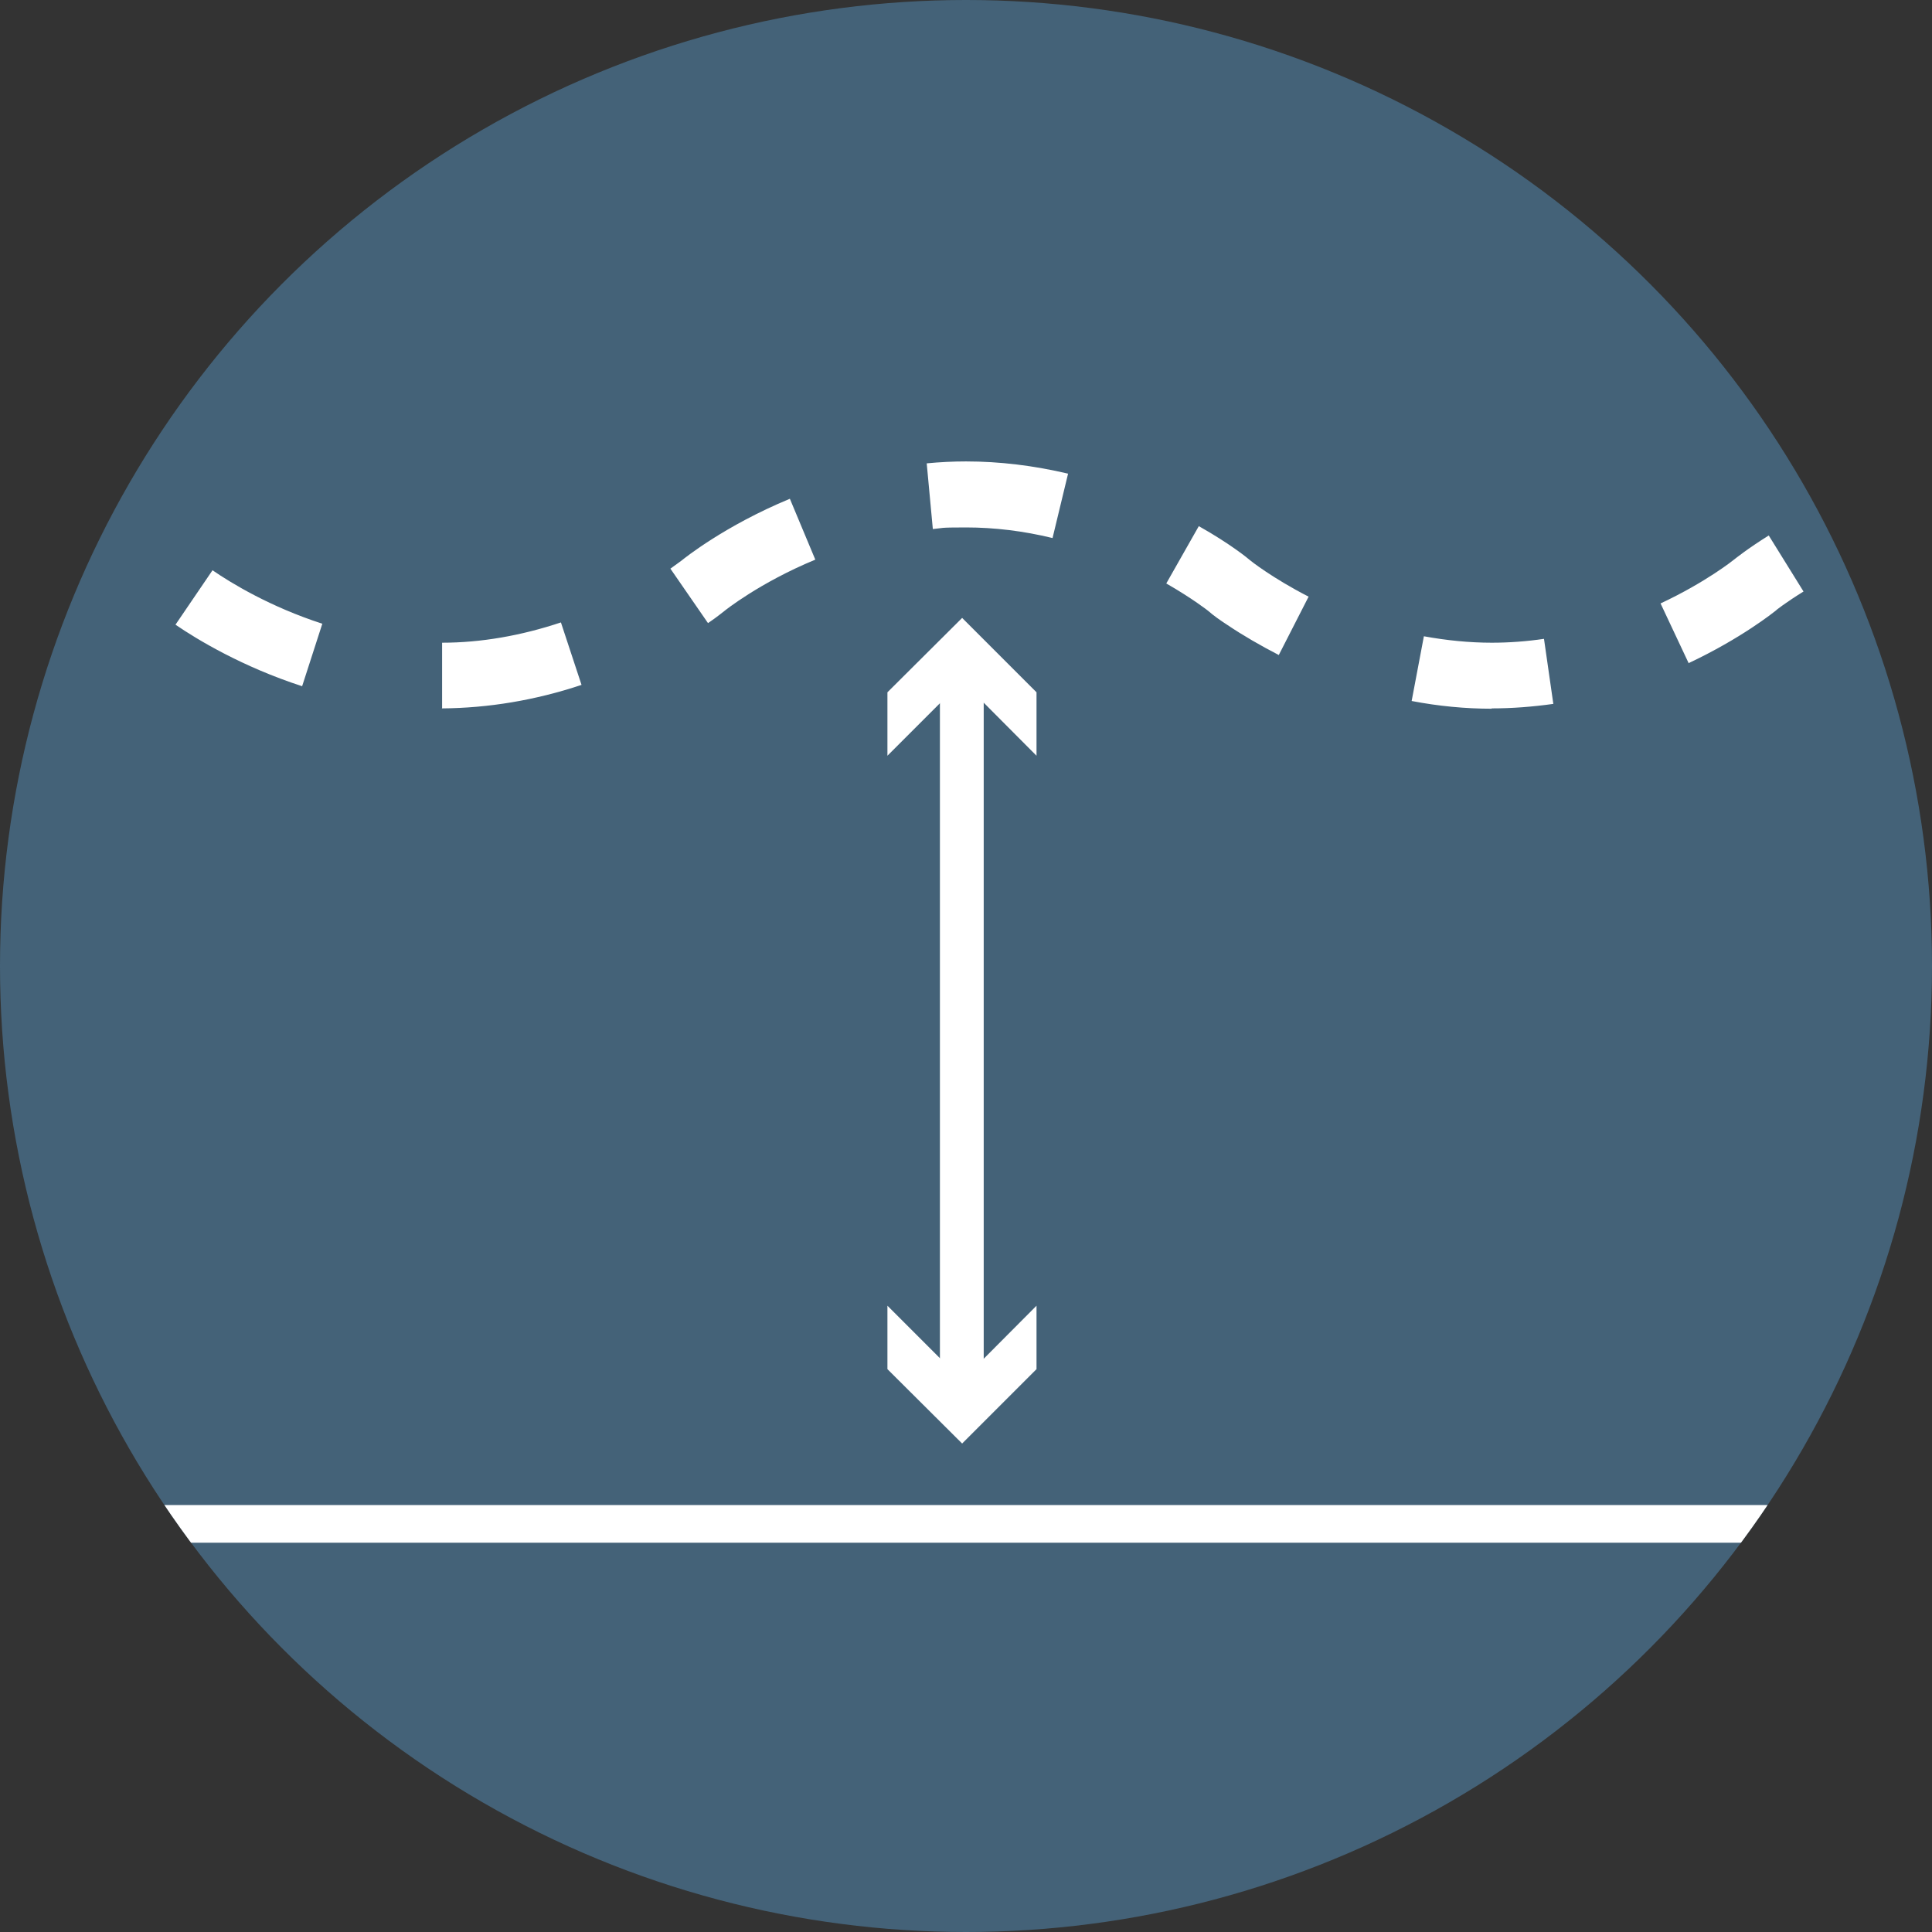
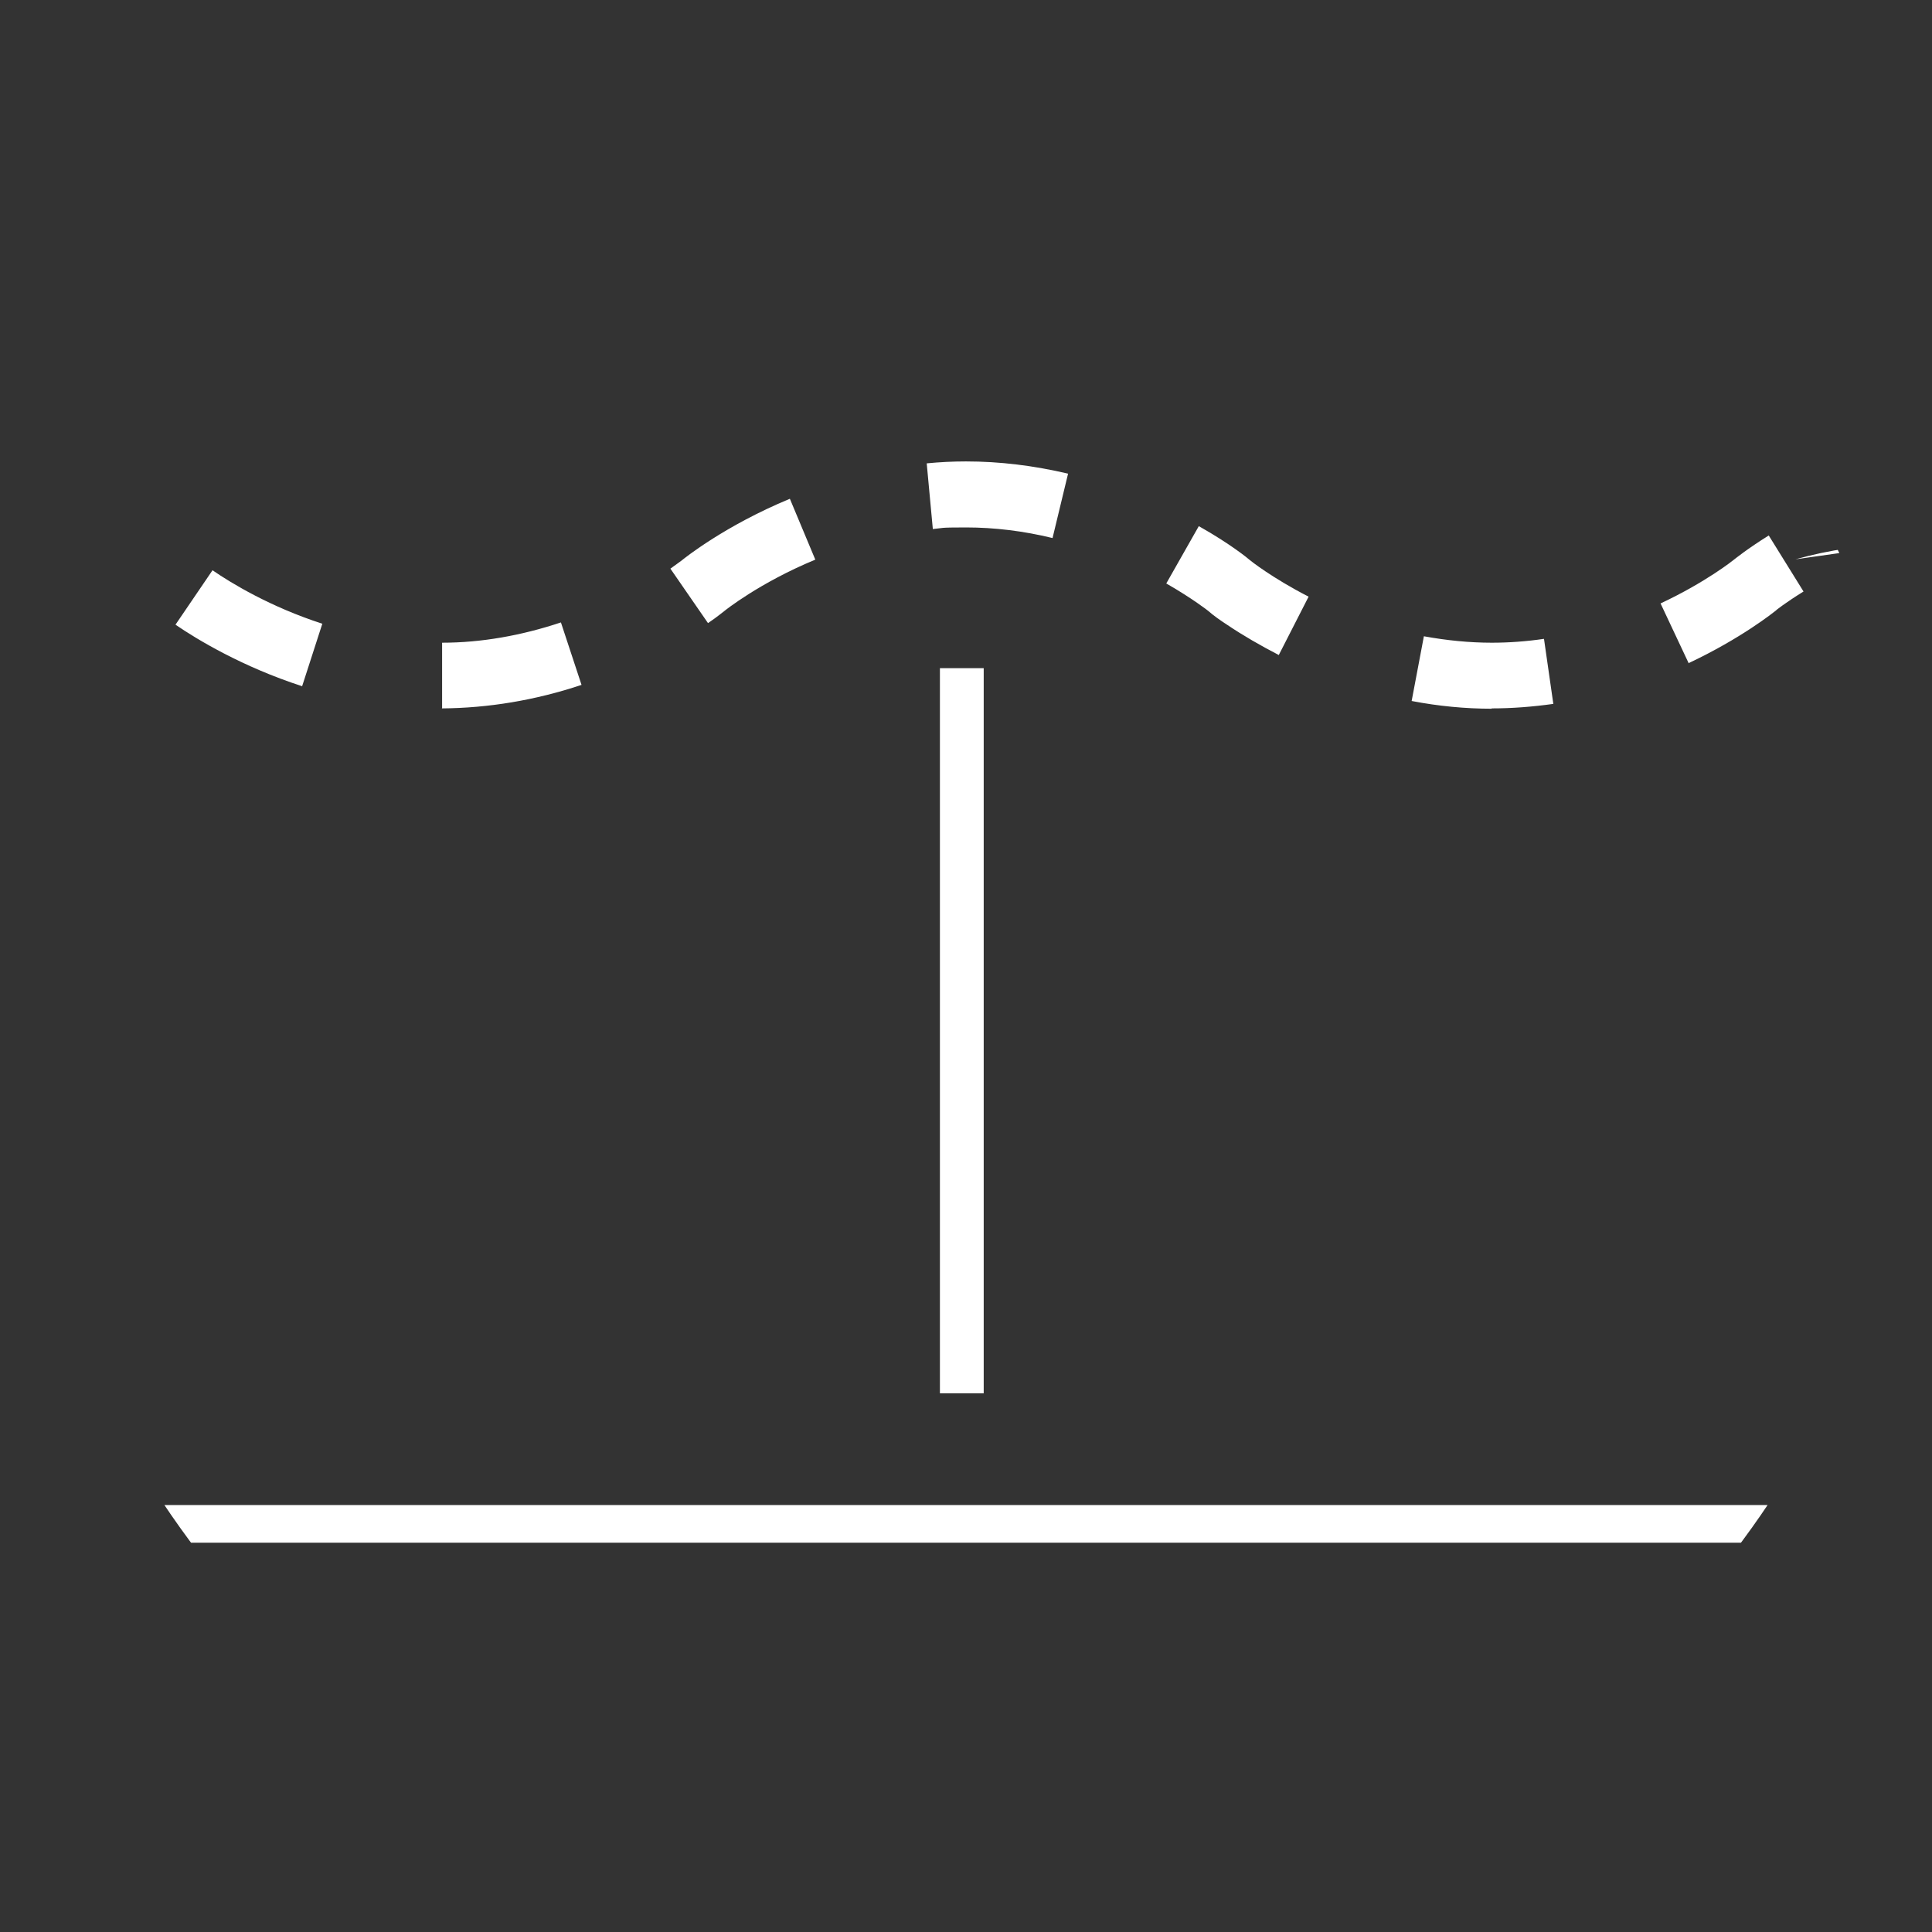
<svg xmlns="http://www.w3.org/2000/svg" id="Capa_1" version="1.1" viewBox="0 0 600 600">
  <rect x="0" y="0" width="600" height="600" fill="#333333" stroke="none" />
  <defs>
    <style>
      .st0 {
        fill: #fff;
      }

      .st1 {
        fill: #446278;
      }

      .st2 {
        clip-path: url(#clippath);
      }
    </style>
    <clipPath id="clippath">
      <circle class="st1" cx="300" cy="300" r="300" />
    </clipPath>
  </defs>
-   <circle class="st1" cx="300" cy="300" r="300" />
  <g class="st2">
    <g>
      <rect class="st0" x="291.9" y="207.5" width="13.6" height="225.2" />
-       <polygon class="st0" points="275.6 234.7 298.8 211.5 321.9 234.7 321.9 215 298.8 191.9 275.6 215 275.6 234.7" />
-       <polygon class="st0" points="275.6 405.5 298.8 428.7 321.9 405.5 321.9 425.2 298.8 448.3 275.6 425.2 275.6 405.5" />
    </g>
    <rect class="st0" x="41.3" y="467.4" width="534.3" height="11.7" />
-     <path class="st0" d="M463.3,220.1h0c-8.2,0-16.6-.8-24.9-2.4l3.8-20.1c7.1,1.3,14.2,2,21.1,2h0c5.3,0,10.8-.4,16.2-1.2l2.9,20.2c-6.4.9-12.8,1.4-19.2,1.4ZM137.3,220.1v-20.5c12.1,0,24.6-2.2,36.9-6.3l6.4,19.4c-14.4,4.8-29,7.2-43.4,7.3ZM93.8,213.1c-18.5-6-32.6-14.5-39.3-19.1l11.5-16.9c5.8,4,18,11.4,34.1,16.6l-6.3,19.5ZM524.4,205.9l-8.7-18.5c14.1-6.6,22.7-13.5,22.8-13.6.4-.3,4.2-3.4,10.8-7.5l10.8,17.4c-5.5,3.4-8.7,5.9-8.7,6-.4.3-10.5,8.5-27.1,16.3ZM397.1,203.4c-5.6-2.9-11-6-15.9-9.3-2.3-1.5-4.3-2.9-6-4.4h0s-4.8-3.8-13-8.5l10.1-17.8c9.8,5.5,15.5,10.2,15.8,10.5.2.2,7,5.6,18.3,11.4l-9.3,18.2ZM219.8,193.4l-11.6-16.8c2.4-1.7,3.7-2.7,3.7-2.7.5-.4,13.1-10.6,33.4-19l7.9,18.9c-17.4,7.2-28.2,15.9-28.3,16-.2.1-1.9,1.6-5,3.7ZM701.8,189.7c-.1-.1-12.9-10.4-33-17.9l7.2-19.2c23.4,8.8,38.1,20.7,38.8,21.2l-12.9,15.8,6.5-7.9-6.5,7.9ZM-88,180.7l-10-17.9c13-7.3,26.7-12.6,40.7-15.8l4.6,19.9c-15.1,3.5-27.5,9.4-35.3,13.8ZM21.2,174c-12-5.1-24.3-8.3-36.5-9.6l2.1-20.4c14.2,1.4,28.5,5.2,42.4,11.1l-8,18.8ZM594.9,168.4l-5.5-19.7c12.4-3.5,25-5.3,37.3-5.3s4.3,0,6.4.2l-1,20.4c-1.8,0-3.6-.1-5.4-.1-10.5,0-21.1,1.5-31.8,4.5ZM326.9,167.1c-9-2.2-18.1-3.3-26.9-3.3s-6.9.2-10.3.5l-1.9-20.4c4.1-.4,8.2-.6,12.2-.6,10.5,0,21.1,1.3,31.7,3.8l-4.8,19.9Z" />
+     <path class="st0" d="M463.3,220.1h0c-8.2,0-16.6-.8-24.9-2.4l3.8-20.1c7.1,1.3,14.2,2,21.1,2h0c5.3,0,10.8-.4,16.2-1.2l2.9,20.2c-6.4.9-12.8,1.4-19.2,1.4ZM137.3,220.1v-20.5c12.1,0,24.6-2.2,36.9-6.3l6.4,19.4c-14.4,4.8-29,7.2-43.4,7.3ZM93.8,213.1c-18.5-6-32.6-14.5-39.3-19.1l11.5-16.9c5.8,4,18,11.4,34.1,16.6l-6.3,19.5ZM524.4,205.9l-8.7-18.5c14.1-6.6,22.7-13.5,22.8-13.6.4-.3,4.2-3.4,10.8-7.5l10.8,17.4c-5.5,3.4-8.7,5.9-8.7,6-.4.3-10.5,8.5-27.1,16.3ZM397.1,203.4c-5.6-2.9-11-6-15.9-9.3-2.3-1.5-4.3-2.9-6-4.4h0s-4.8-3.8-13-8.5l10.1-17.8c9.8,5.5,15.5,10.2,15.8,10.5.2.2,7,5.6,18.3,11.4l-9.3,18.2ZM219.8,193.4l-11.6-16.8c2.4-1.7,3.7-2.7,3.7-2.7.5-.4,13.1-10.6,33.4-19l7.9,18.9c-17.4,7.2-28.2,15.9-28.3,16-.2.1-1.9,1.6-5,3.7ZM701.8,189.7c-.1-.1-12.9-10.4-33-17.9l7.2-19.2c23.4,8.8,38.1,20.7,38.8,21.2l-12.9,15.8,6.5-7.9-6.5,7.9ZM-88,180.7l-10-17.9c13-7.3,26.7-12.6,40.7-15.8l4.6,19.9c-15.1,3.5-27.5,9.4-35.3,13.8ZM21.2,174c-12-5.1-24.3-8.3-36.5-9.6l2.1-20.4c14.2,1.4,28.5,5.2,42.4,11.1l-8,18.8ZM594.9,168.4l-5.5-19.7s4.3,0,6.4.2l-1,20.4c-1.8,0-3.6-.1-5.4-.1-10.5,0-21.1,1.5-31.8,4.5ZM326.9,167.1c-9-2.2-18.1-3.3-26.9-3.3s-6.9.2-10.3.5l-1.9-20.4c4.1-.4,8.2-.6,12.2-.6,10.5,0,21.1,1.3,31.7,3.8l-4.8,19.9Z" />
  </g>
</svg>